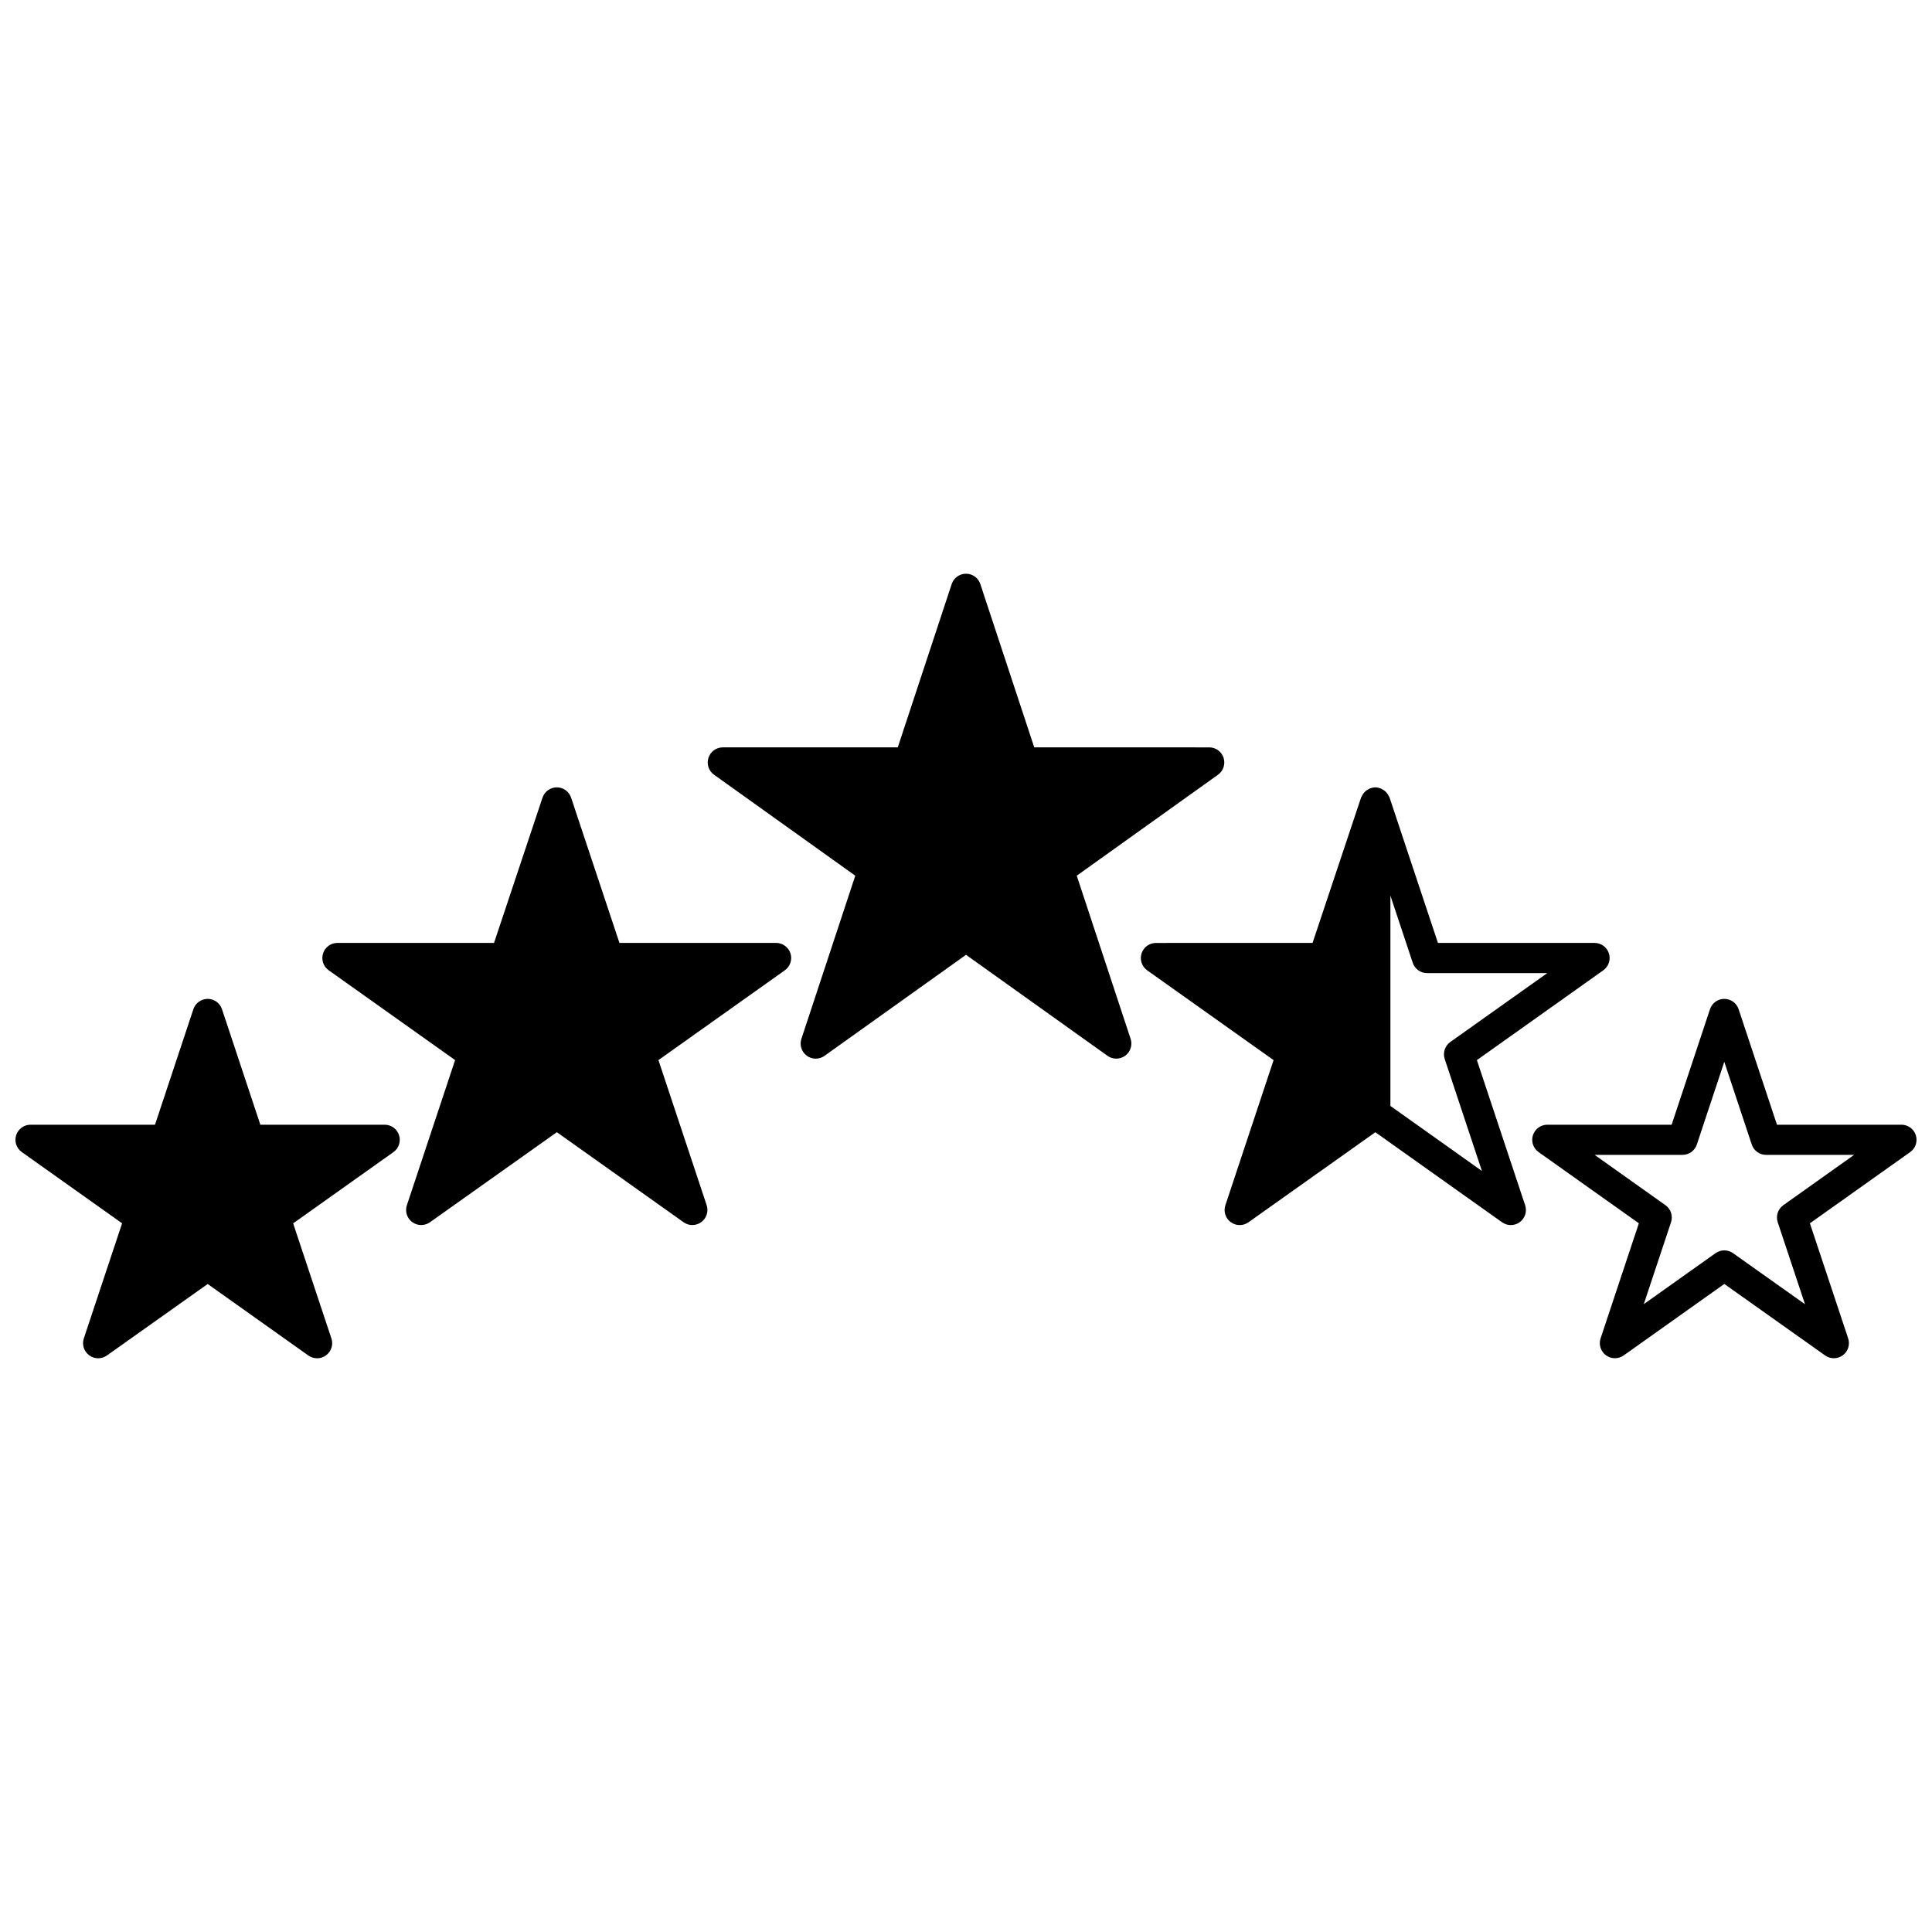
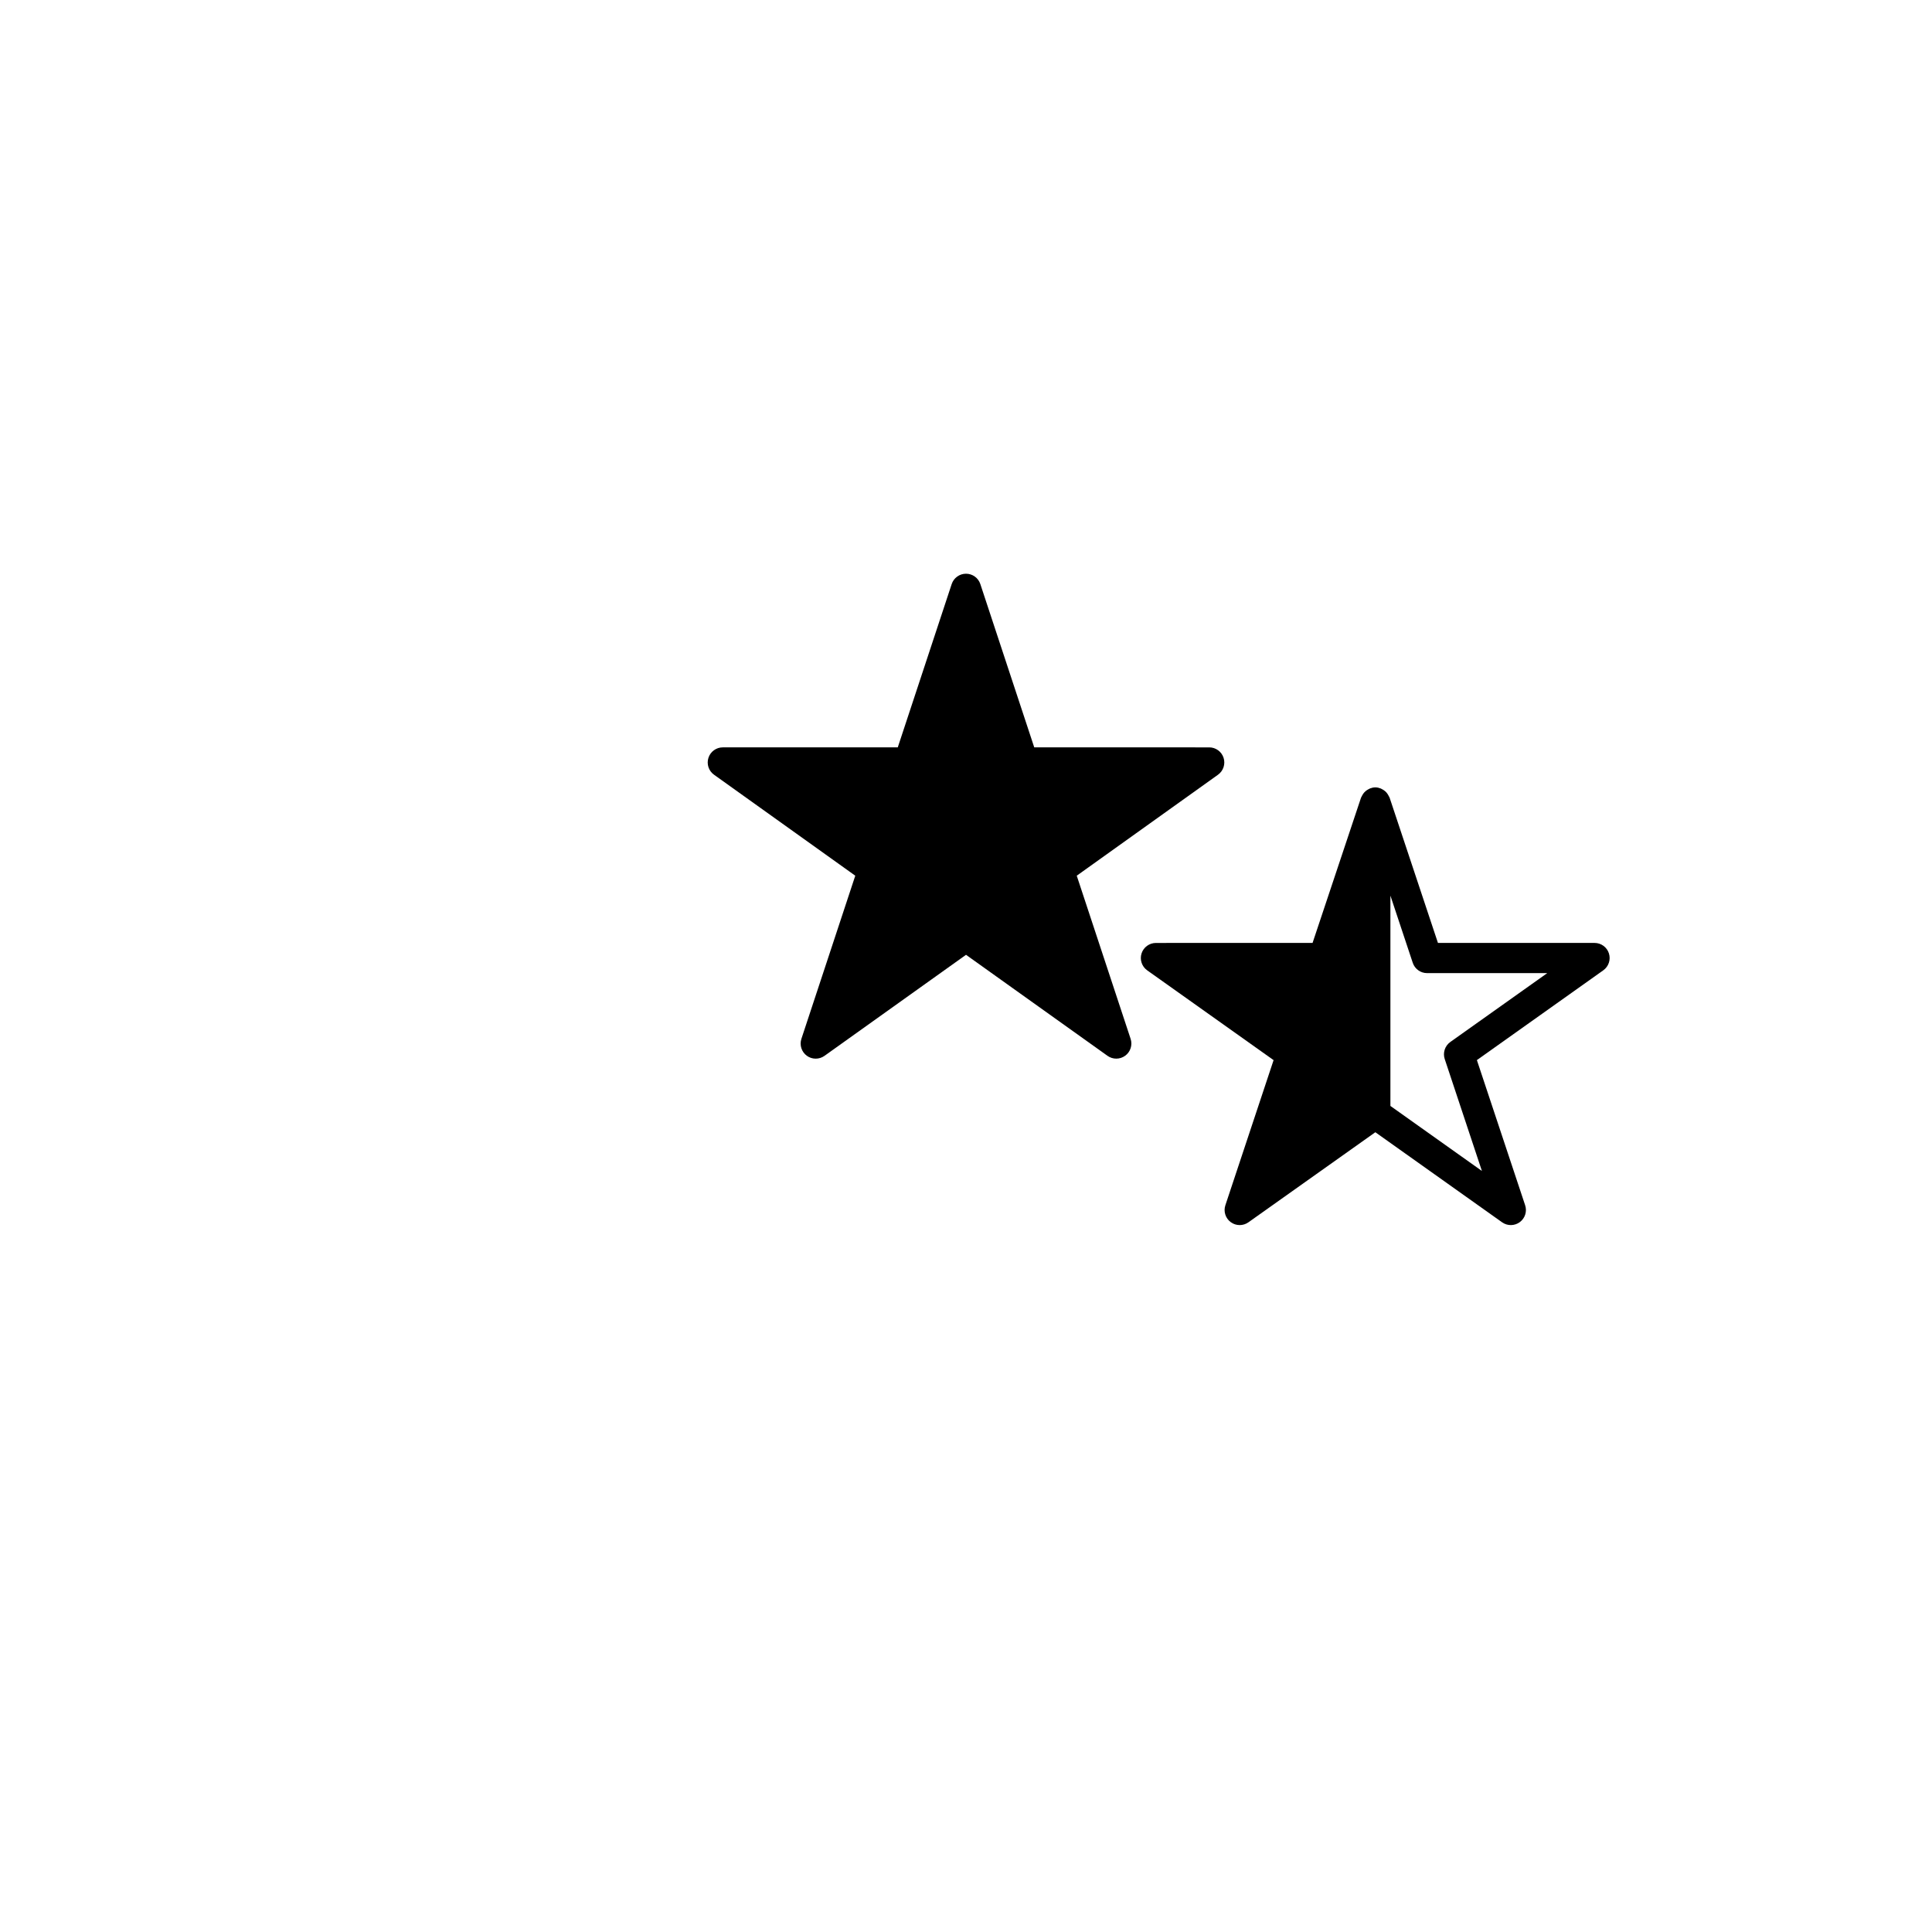
<svg xmlns="http://www.w3.org/2000/svg" width="800px" height="800px" version="1.1" viewBox="144 144 512 512">
  <defs>
    <clipPath id="b">
-       <path d="m550 408h101.9v96h-101.9z" />
-     </clipPath>
+       </clipPath>
    <clipPath id="a">
-       <path d="m148.09 408h101.91v96h-101.91z" />
-     </clipPath>
+       </clipPath>
  </defs>
  <path d="m429.35 376.07 37.43-26.758c1.414-1.012 2.012-2.82 1.484-4.473-0.531-1.656-2.07-2.777-3.805-2.777l-46.375-0.004-14.285-43.27c-0.539-1.641-2.07-2.746-3.797-2.746s-3.254 1.109-3.797 2.746l-14.289 43.273h-46.371c-1.738 0-3.273 1.125-3.805 2.777-0.531 1.656 0.066 3.461 1.484 4.473l37.43 26.758-14.277 43.234c-0.539 1.645 0.031 3.445 1.422 4.473 1.391 1.027 3.285 1.039 4.695 0.035l37.508-26.777 37.5 26.773c0.695 0.496 1.508 0.742 2.324 0.742 0.832 0 1.668-0.262 2.371-0.781 1.391-1.023 1.969-2.832 1.422-4.473z" />
  <path d="m535.39 424.94 33.496-23.797c1.418-1.008 2.023-2.82 1.496-4.477-0.527-1.66-2.07-2.781-3.812-2.781l-41.5-0.004-12.809-38.488c-0.02-0.055-0.059-0.102-0.082-0.156-0.055-0.148-0.141-0.273-0.215-0.41-0.152-0.289-0.324-0.555-0.535-0.797-0.109-0.125-0.219-0.23-0.344-0.34-0.242-0.215-0.512-0.387-0.801-0.539-0.137-0.066-0.258-0.148-0.395-0.203-0.449-0.172-0.914-0.289-1.414-0.289s-0.969 0.117-1.414 0.289c-0.145 0.055-0.266 0.133-0.398 0.203-0.289 0.148-0.555 0.324-0.801 0.539-0.125 0.109-0.234 0.215-0.344 0.34-0.215 0.238-0.387 0.508-0.539 0.801-0.07 0.137-0.156 0.262-0.211 0.406-0.02 0.055-0.062 0.102-0.082 0.16l-12.844 38.488-41.508 0.004c-1.738 0-3.277 1.125-3.812 2.781-0.527 1.66 0.074 3.465 1.496 4.477l33.496 23.797-12.777 38.457c-0.547 1.641 0.023 3.445 1.414 4.473 0.703 0.523 1.539 0.785 2.379 0.785 0.812 0 1.621-0.246 2.316-0.738l33.633-23.867 33.59 23.867c1.406 1 3.297 0.984 4.695-0.047 1.391-1.027 1.965-2.832 1.414-4.473zm-22.918 12.145v-55.738l5.922 17.805c0.543 1.633 2.07 2.734 3.793 2.734h31.852l-25.691 18.25c-1.43 1.02-2.031 2.856-1.48 4.523l9.855 29.66z" />
  <g clip-path="url(#b)">
-     <path d="m651.71 444.84c-0.527-1.66-2.07-2.781-3.812-2.781h-32.984l-10.164-30.609c-0.543-1.637-2.074-2.738-3.793-2.738s-3.25 1.105-3.793 2.738l-10.164 30.609h-32.945c-1.738 0-3.277 1.125-3.812 2.781-0.527 1.66 0.074 3.465 1.496 4.473l26.574 18.875-10.141 30.5c-0.547 1.641 0.023 3.445 1.414 4.473 1.387 1.027 3.281 1.043 4.695 0.047l26.676-18.949 26.715 18.949c0.691 0.492 1.504 0.738 2.316 0.738 0.836 0 1.672-0.262 2.379-0.785 1.387-1.027 1.961-2.836 1.414-4.473l-10.141-30.5 26.574-18.875c1.422-1.004 2.023-2.812 1.496-4.473zm-35.113 18.547c-1.43 1.02-2.035 2.856-1.48 4.523l7.223 21.719-19.07-13.527c-0.691-0.492-1.504-0.738-2.316-0.738s-1.625 0.246-2.316 0.738l-19.02 13.512 7.219-21.707c0.555-1.668-0.043-3.504-1.48-4.523l-18.77-13.332h23.297c1.723 0 3.25-1.105 3.793-2.738l7.277-21.918 7.281 21.918c0.543 1.637 2.074 2.738 3.793 2.738h23.332z" />
-   </g>
-   <path d="m349.66 393.88h-41.5l-12.809-38.488c-0.543-1.633-2.07-2.734-3.789-2.734s-3.25 1.098-3.793 2.734l-12.844 38.488h-41.5c-1.738 0-3.277 1.125-3.812 2.781-0.527 1.66 0.074 3.465 1.496 4.477l33.496 23.797-12.777 38.457c-0.547 1.641 0.023 3.445 1.414 4.473 0.703 0.523 1.539 0.785 2.379 0.785 0.812 0 1.621-0.246 2.316-0.738l33.633-23.867 33.59 23.867c1.406 1 3.297 0.984 4.695-0.047 1.391-1.027 1.965-2.832 1.414-4.473l-12.777-38.457 33.496-23.797c1.418-1.008 2.023-2.82 1.496-4.477-0.539-1.656-2.082-2.781-3.824-2.781z" />
+     </g>
  <g clip-path="url(#a)">
    <path d="m245.94 442.06h-32.945l-10.164-30.609c-0.543-1.637-2.074-2.738-3.793-2.738s-3.25 1.105-3.793 2.738l-10.168 30.609h-32.98c-1.738 0-3.277 1.125-3.812 2.781-0.527 1.66 0.074 3.465 1.496 4.473l26.574 18.875-10.141 30.5c-0.547 1.641 0.023 3.445 1.414 4.473 0.711 0.535 1.543 0.797 2.379 0.797 0.812 0 1.621-0.246 2.316-0.738l26.715-18.949 26.676 18.949c1.406 1 3.305 0.984 4.695-0.047s1.965-2.836 1.414-4.473l-10.141-30.5 26.574-18.875c1.418-1.008 2.023-2.82 1.496-4.473-0.531-1.668-2.074-2.793-3.812-2.793z" />
  </g>
</svg>